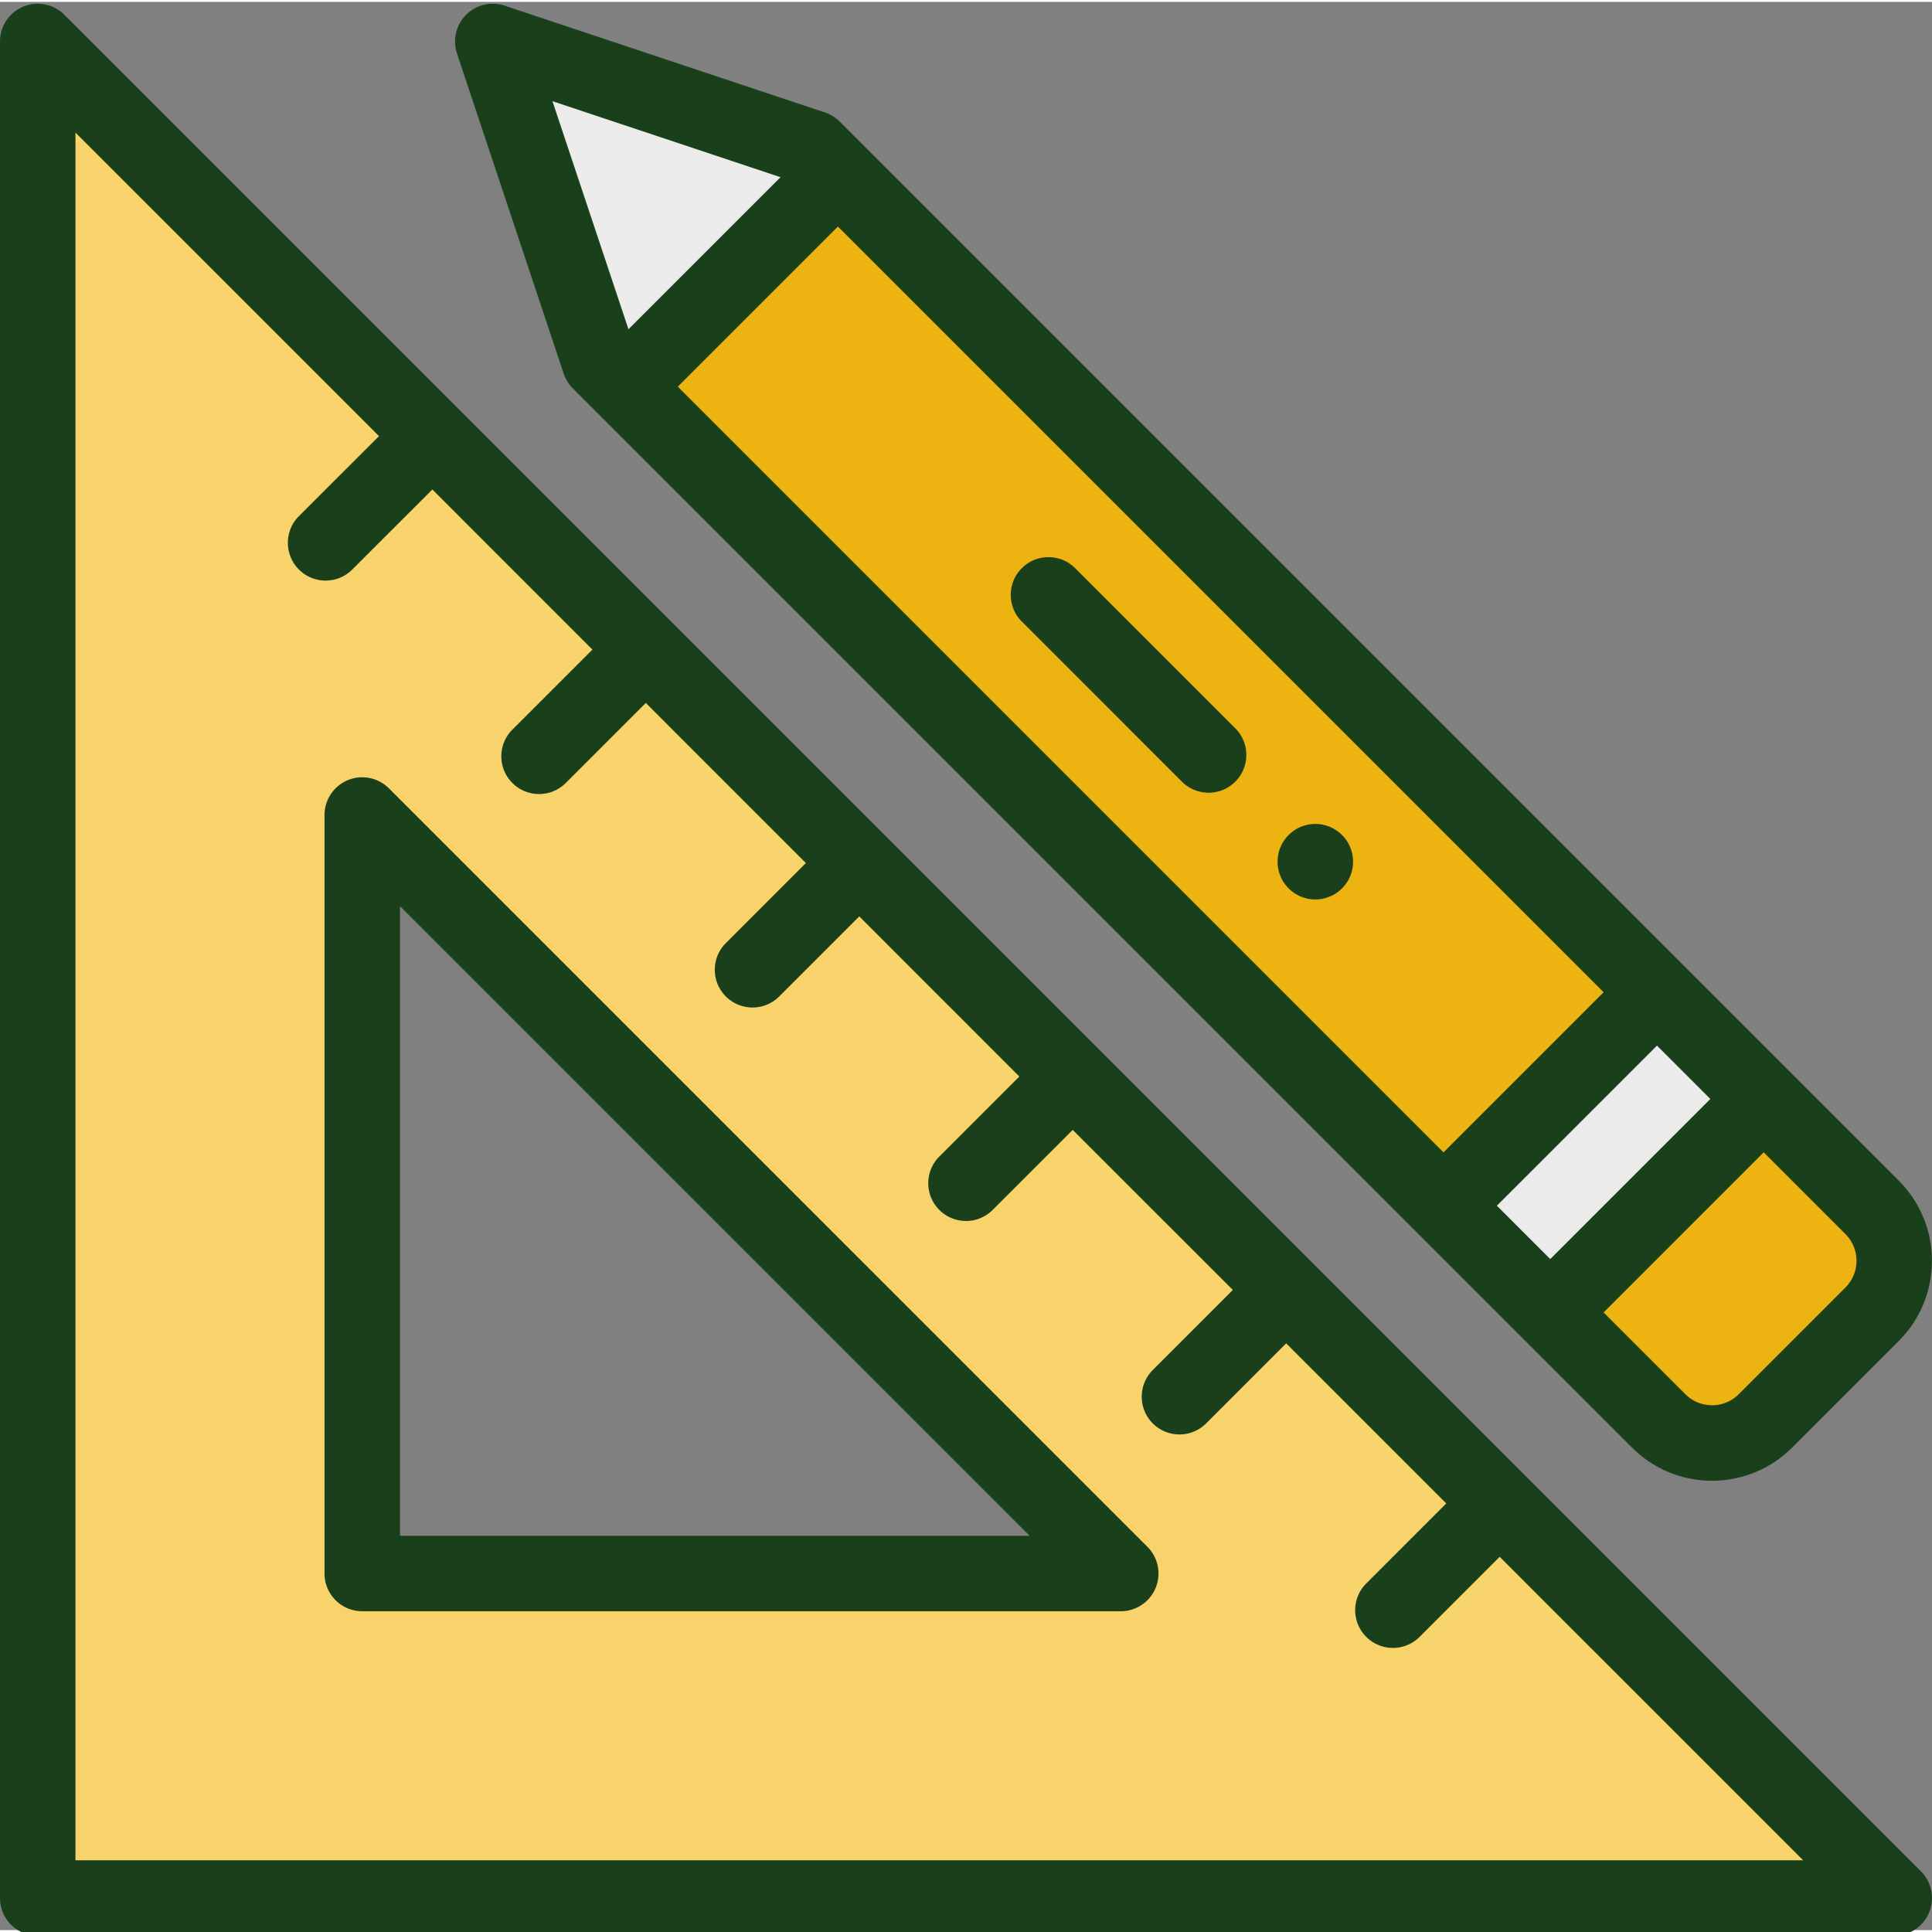
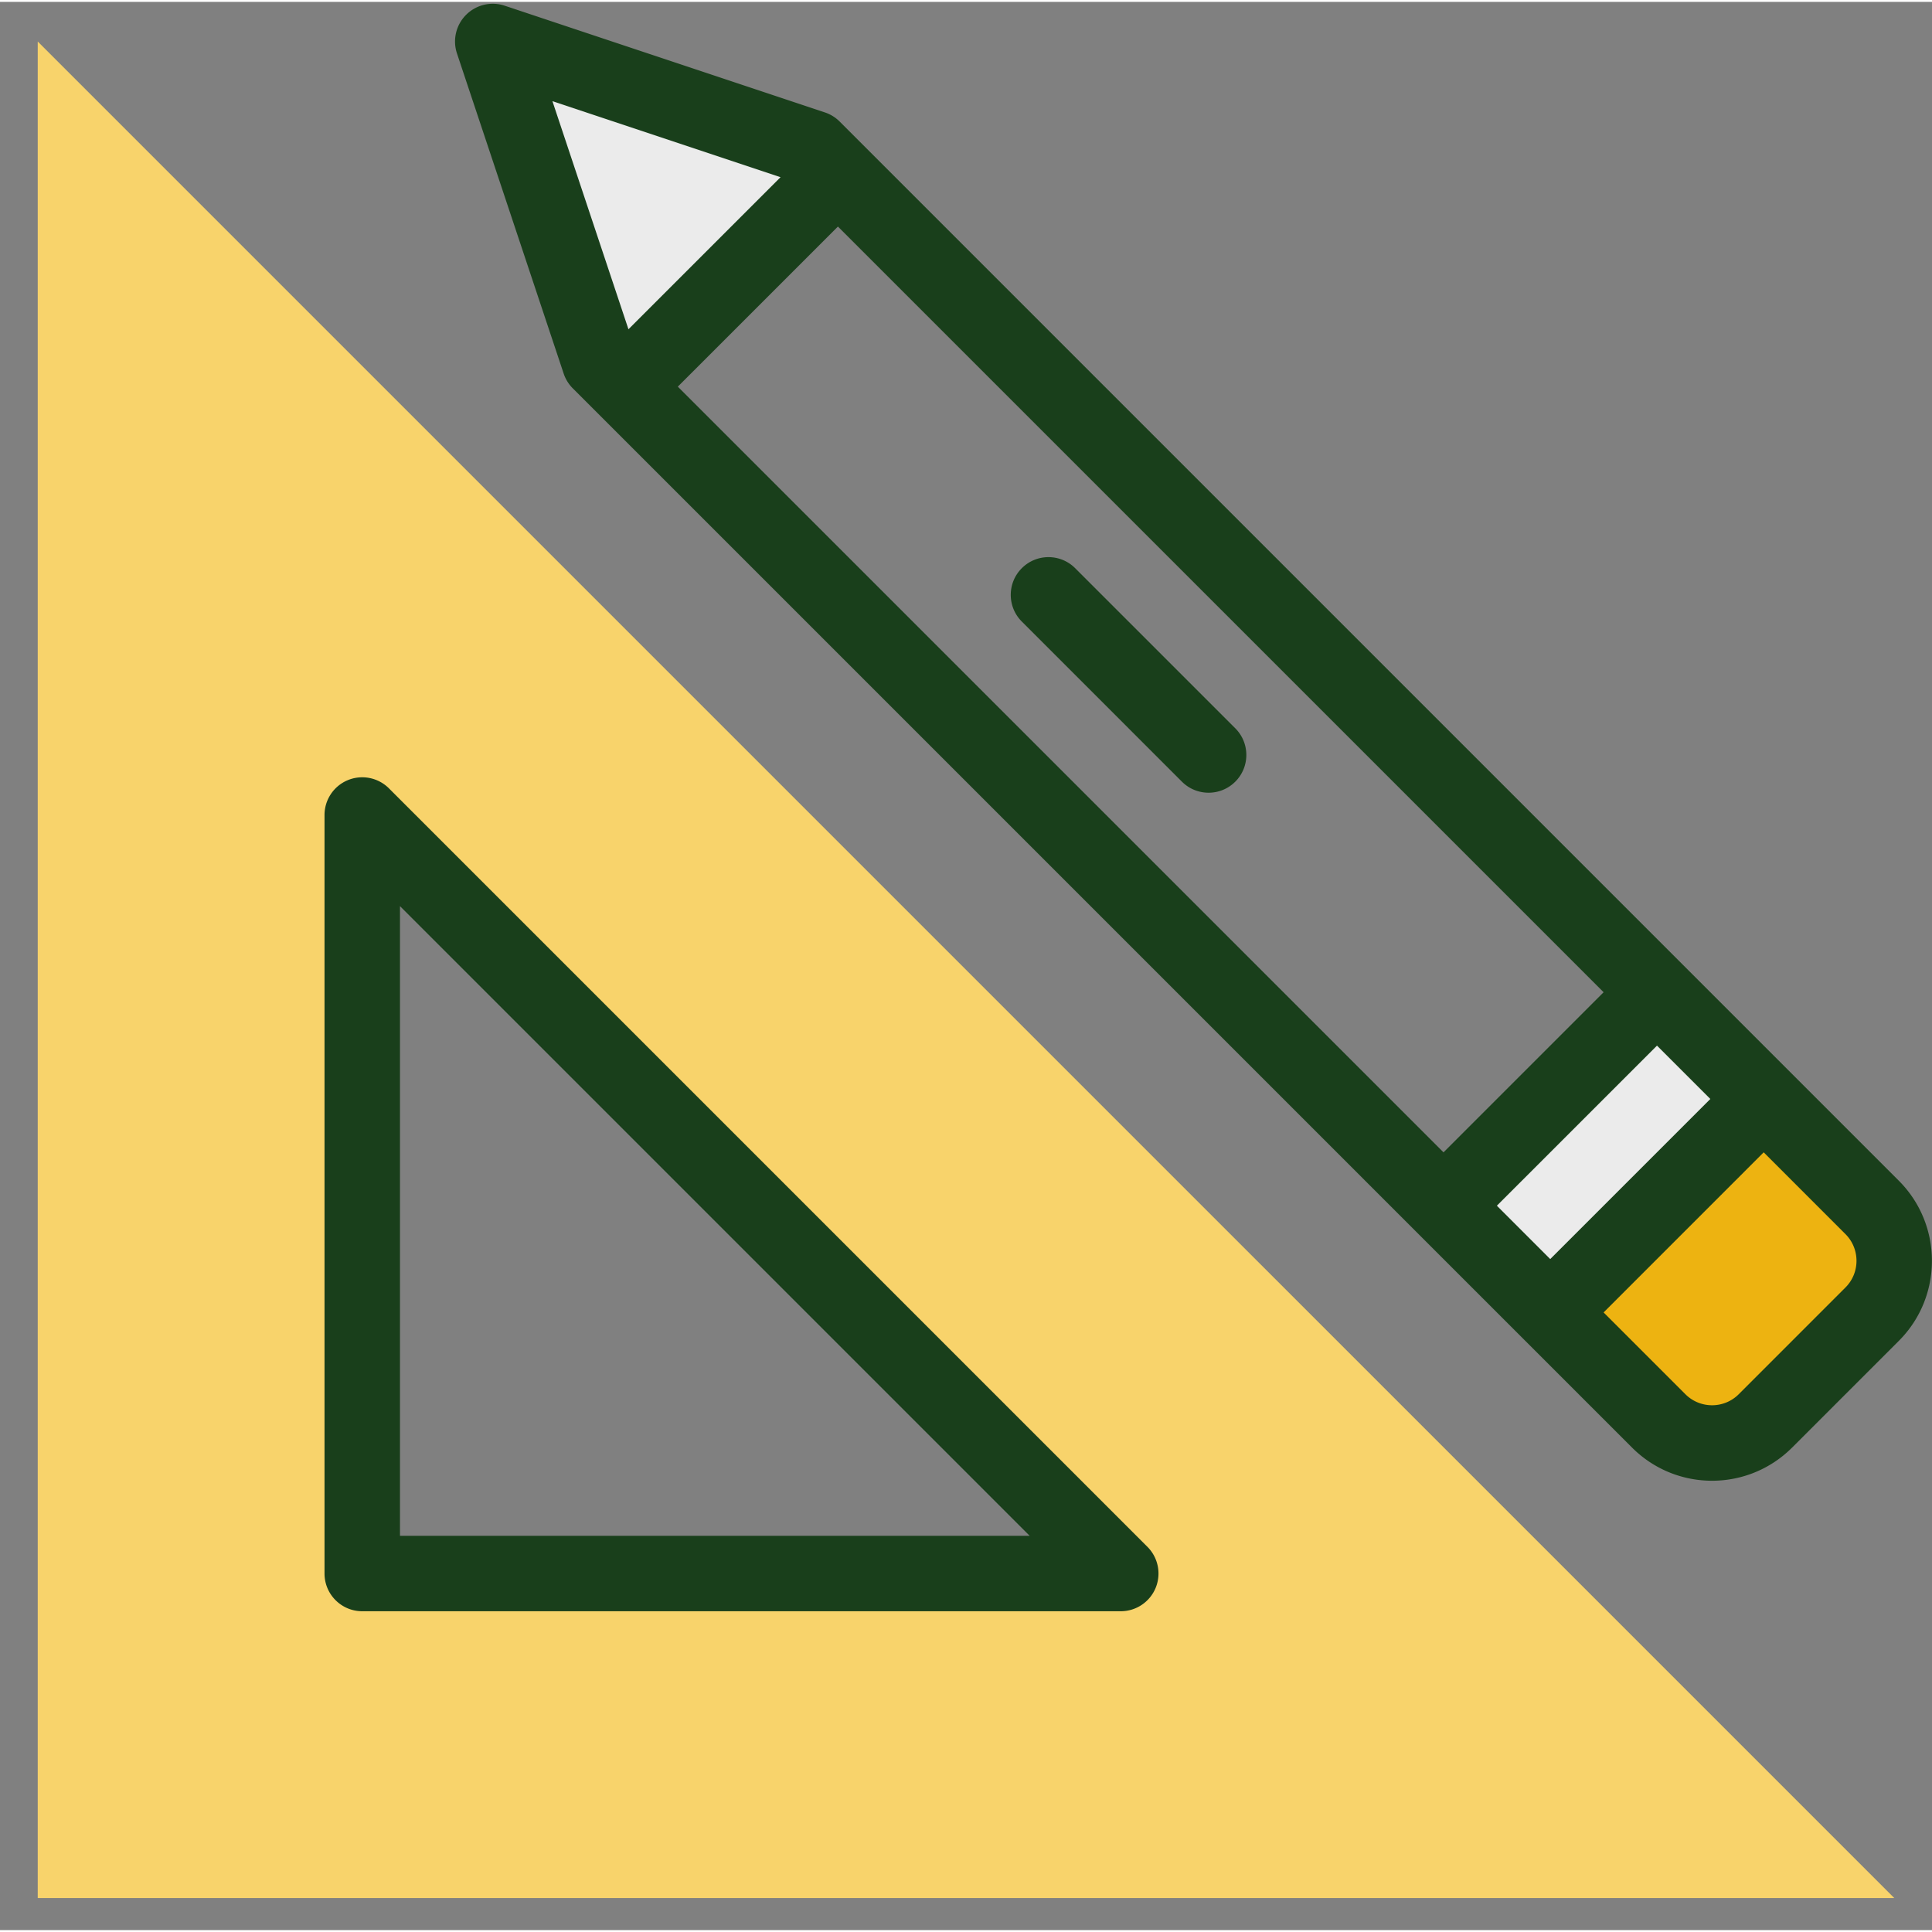
<svg xmlns="http://www.w3.org/2000/svg" width="512" height="512" x="0" y="0" viewBox="0 0 511.999 511" style="enable-background:new 0 0 512 512" xml:space="preserve" class="">
  <rect x="0" y="0" width="511.999" height="511" fill="#808080" stroke="none" />
  <g>
    <path fill="#f8d36b" d="M502 502.496H10V10.5zm-406-86h201.008L96 215.488zm0 0" opacity="1" data-original="#ffd86e" class="" />
    <path fill="#edb311" d="M496.14 319.477c7.81 7.82 7.81 20.48 0 28.293l-28.28 28.277c-7.81 7.812-20.481 7.812-28.29 0l-28.742-28.738.313-.309 56.257-56.262zm0 0" opacity="1" data-original="#495d85" class="" />
    <path fill="#ebebeb" d="M467.398 290.738 411.141 347l-.313.309-28.277-28.282.308-.32 56.262-56.25zm0 0" opacity="1" data-original="#e9eef0" class="" />
-     <path fill="#edb311" d="m439.121 262.457-56.262 56.25-.308.32L165.488 101.97l.313-.32 56.258-56.25zm0 0" opacity="1" data-original="#2bbdc4" class="" />
    <path fill="#ebebeb" d="m222.059 45.398-56.258 56.25-.313.32-6.617-6.62L130.59 10.5l84.851 28.277zm0 0" opacity="1" data-original="#fed2a4" class="" />
-     <path d="M355.64 234.93c3.91-3.903 3.91-10.243 0-14.14-3.902-3.911-10.23-3.911-14.14 0-3.902 3.898-3.902 10.237 0 14.14 3.91 3.91 10.238 3.91 14.14 0zM10 512.496h492c4.043 0 7.691-2.434 9.238-6.172s.692-8.039-2.168-10.898L17.07 3.43A9.998 9.998 0 0 0 0 10.5v491.996c0 5.524 4.477 10 10 10zM20 34.641l80.438 80.437-21.22 21.207c-3.906 3.906-3.906 10.238 0 14.145 3.9 3.902 10.235 3.91 14.141 0l21.22-21.211 42.425 42.43-21.215 21.206c-3.906 3.907-3.906 10.239-.004 14.145 3.903 3.902 10.238 3.91 14.145 0l21.218-21.21 42.422 42.425-21.21 21.215c-3.907 3.902-3.907 10.234 0 14.14s10.234 3.907 14.14 0l21.215-21.215 42.426 42.43L248.93 306c-3.907 3.902-3.907 10.234 0 14.14s10.234 3.907 14.14 0l21.215-21.21 42.426 42.422L305.5 362.57c-3.906 3.907-3.906 10.239 0 14.145 3.906 3.902 10.238 3.902 14.145-.004l21.207-21.215 42.425 42.426-21.21 21.219c-3.903 3.906-3.903 10.238.003 14.14 3.903 3.906 10.239 3.906 14.145 0l21.207-21.219 80.433 80.434H20zm0 0" fill="#193f1b" opacity="1" data-original="#000000" class="" />
    <path d="M103.07 208.418a10.003 10.003 0 0 0-10.898-2.168A10.002 10.002 0 0 0 86 215.488v201.008c0 5.524 4.477 10 10 10h201.008c4.047 0 7.691-2.434 9.242-6.172a10.011 10.011 0 0 0-2.168-10.898zM106 406.5V239.633L272.867 406.5zM313.219 206.648c3.906 3.907 10.234 3.907 14.144 0 3.903-3.902 3.903-10.234 0-14.14l-42.433-42.43c-3.903-3.906-10.235-3.906-14.14 0-3.907 3.902-3.907 10.234 0 14.14zm0 0" fill="#193f1b" opacity="1" data-original="#000000" class="" />
    <path d="m151.797 102.418 280.703 280.7c11.719 11.726 30.703 11.726 42.43 0l28.28-28.278c11.692-11.692 11.692-30.727 0-42.434L222.513 31.707a9.972 9.972 0 0 0-3.91-2.414L133.75 1.012a9.999 9.999 0 0 0-10.23 2.418 9.997 9.997 0 0 0-2.418 10.23l28.28 84.852a10.003 10.003 0 0 0 2.415 3.906zm337.265 224.129c3.903 3.902 3.903 10.254.004 14.148l-28.277 28.282c-3.906 3.906-10.238 3.91-14.148 0l-21.668-21.668 42.425-42.43zm-35.804-35.809-42.43 42.43-14.14-14.145 42.43-42.421zM222.058 59.54l202.915 202.914-42.426 42.43-202.918-202.918zm-15.206-13.082-40.305 40.3-20.149-60.448zm0 0" fill="#193f1b" opacity="1" data-original="#000000" class="" />
  </g>
</svg>